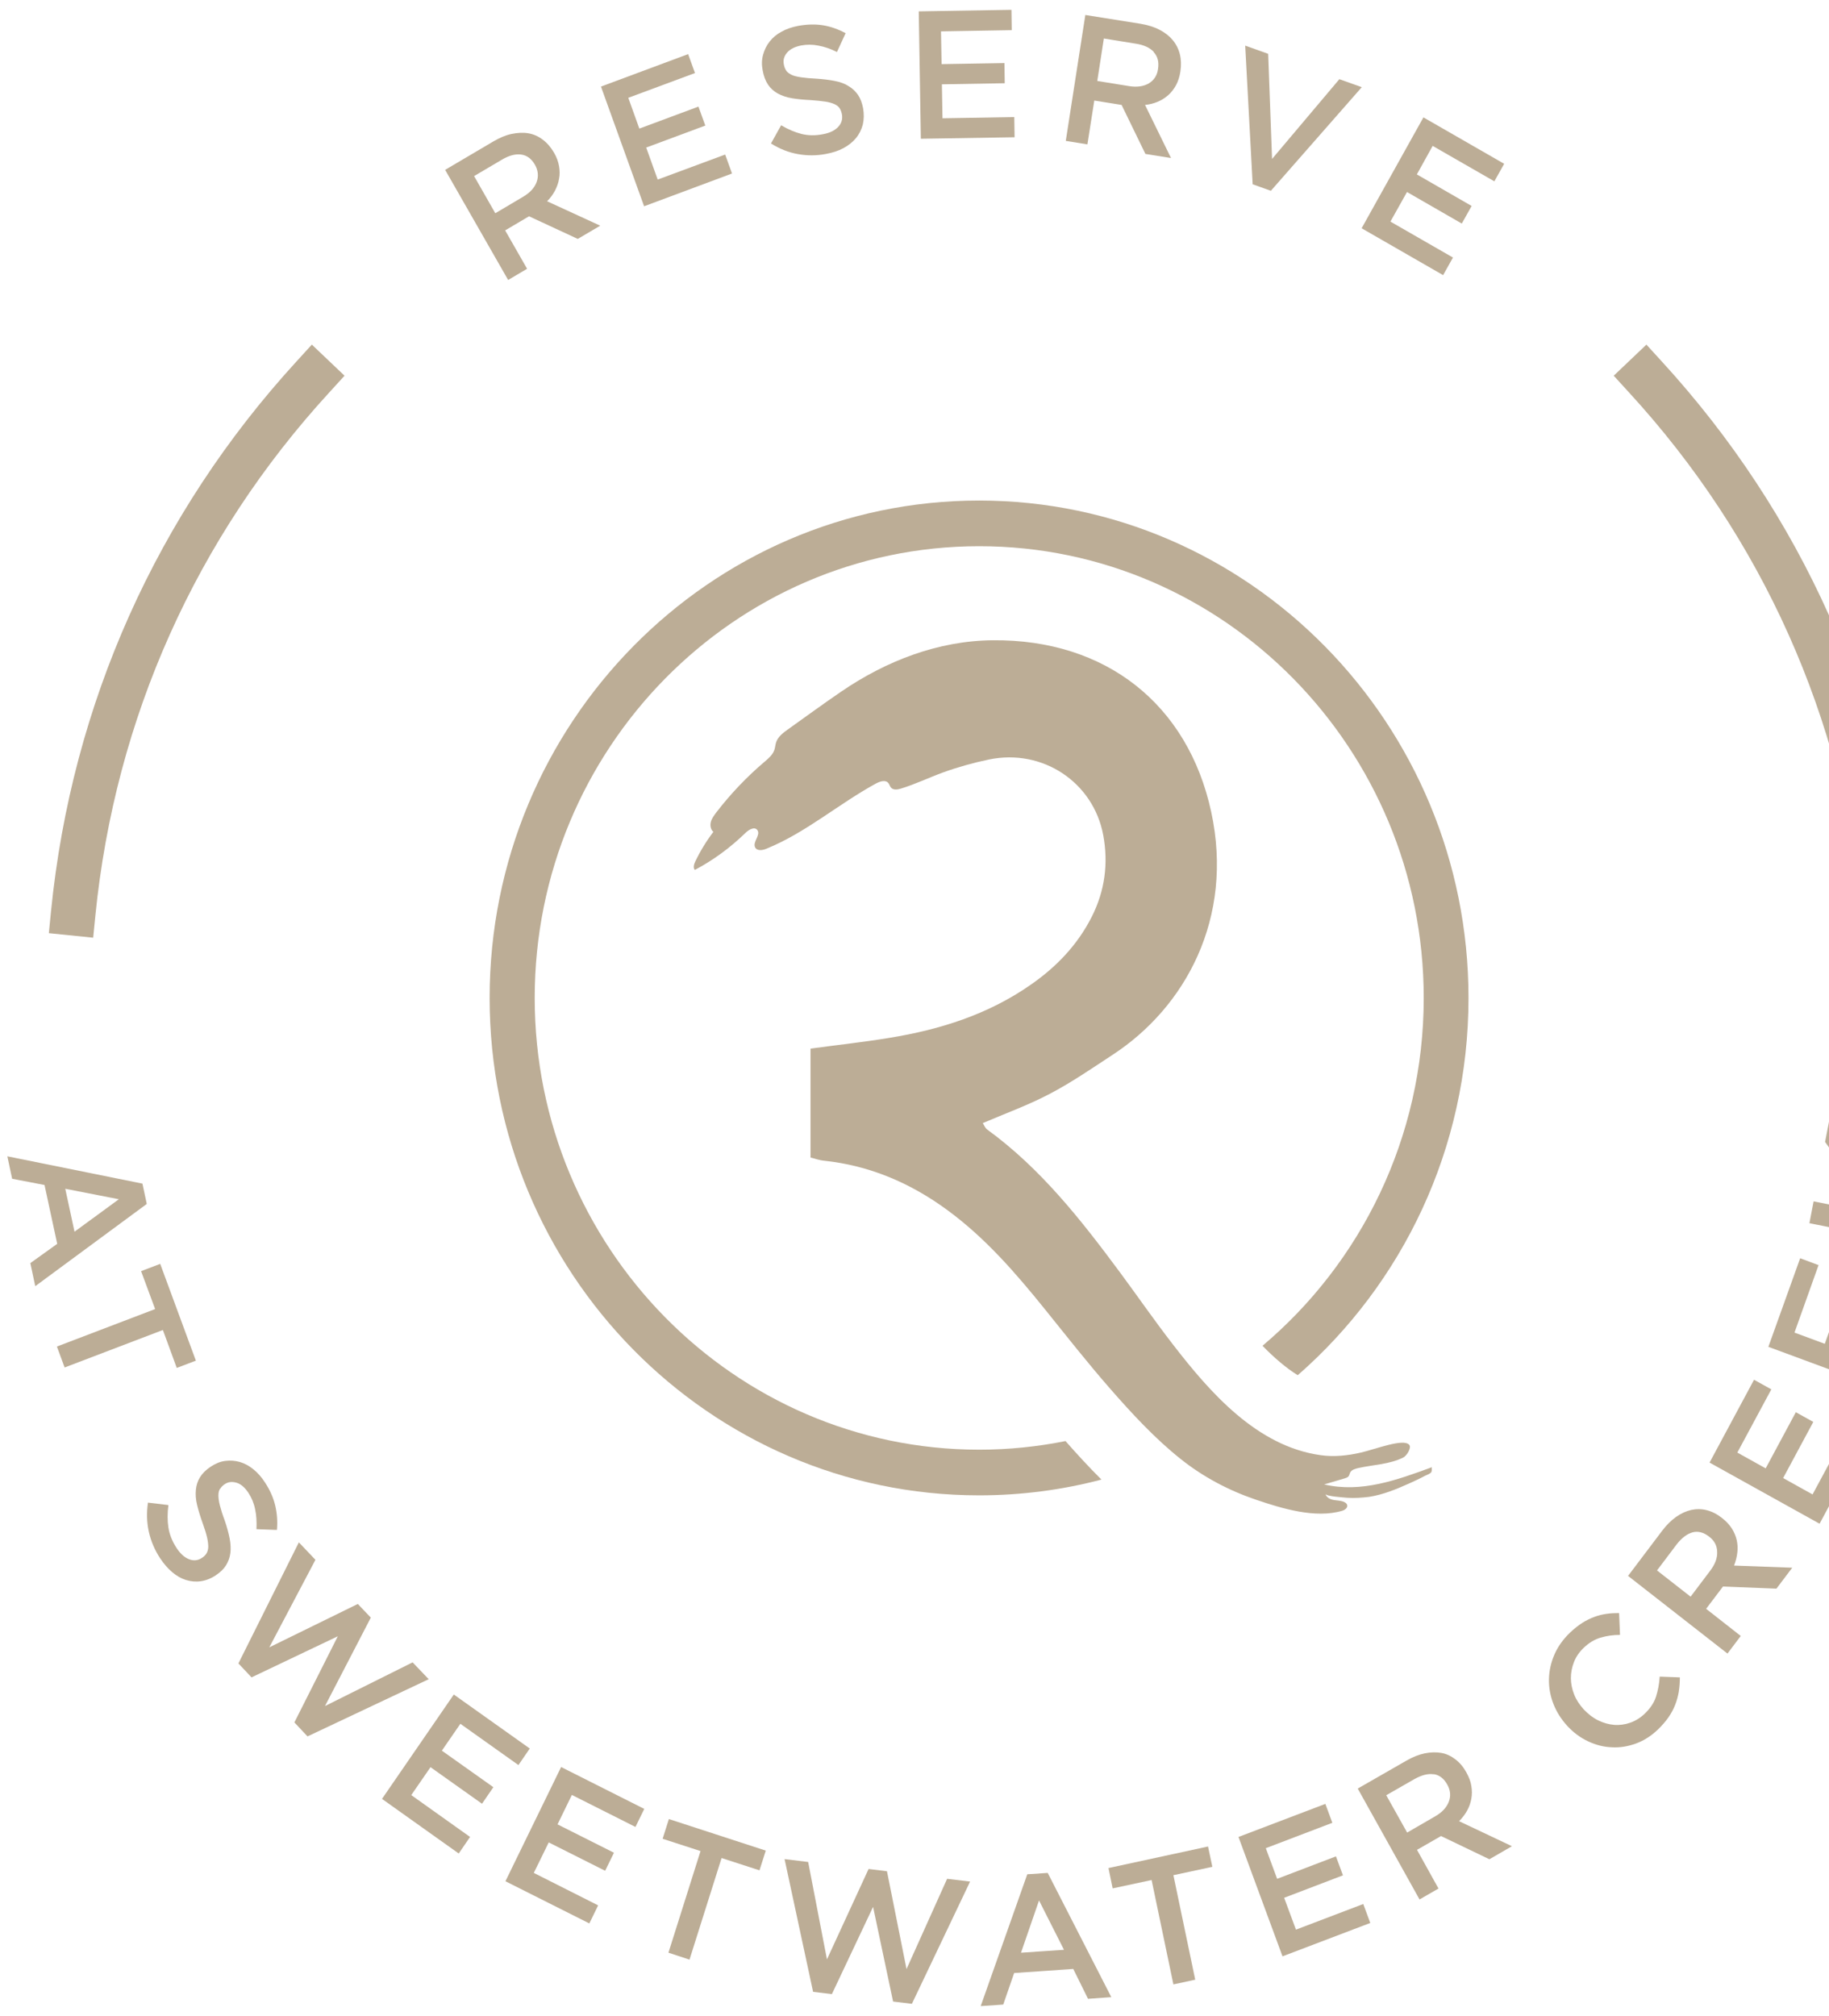
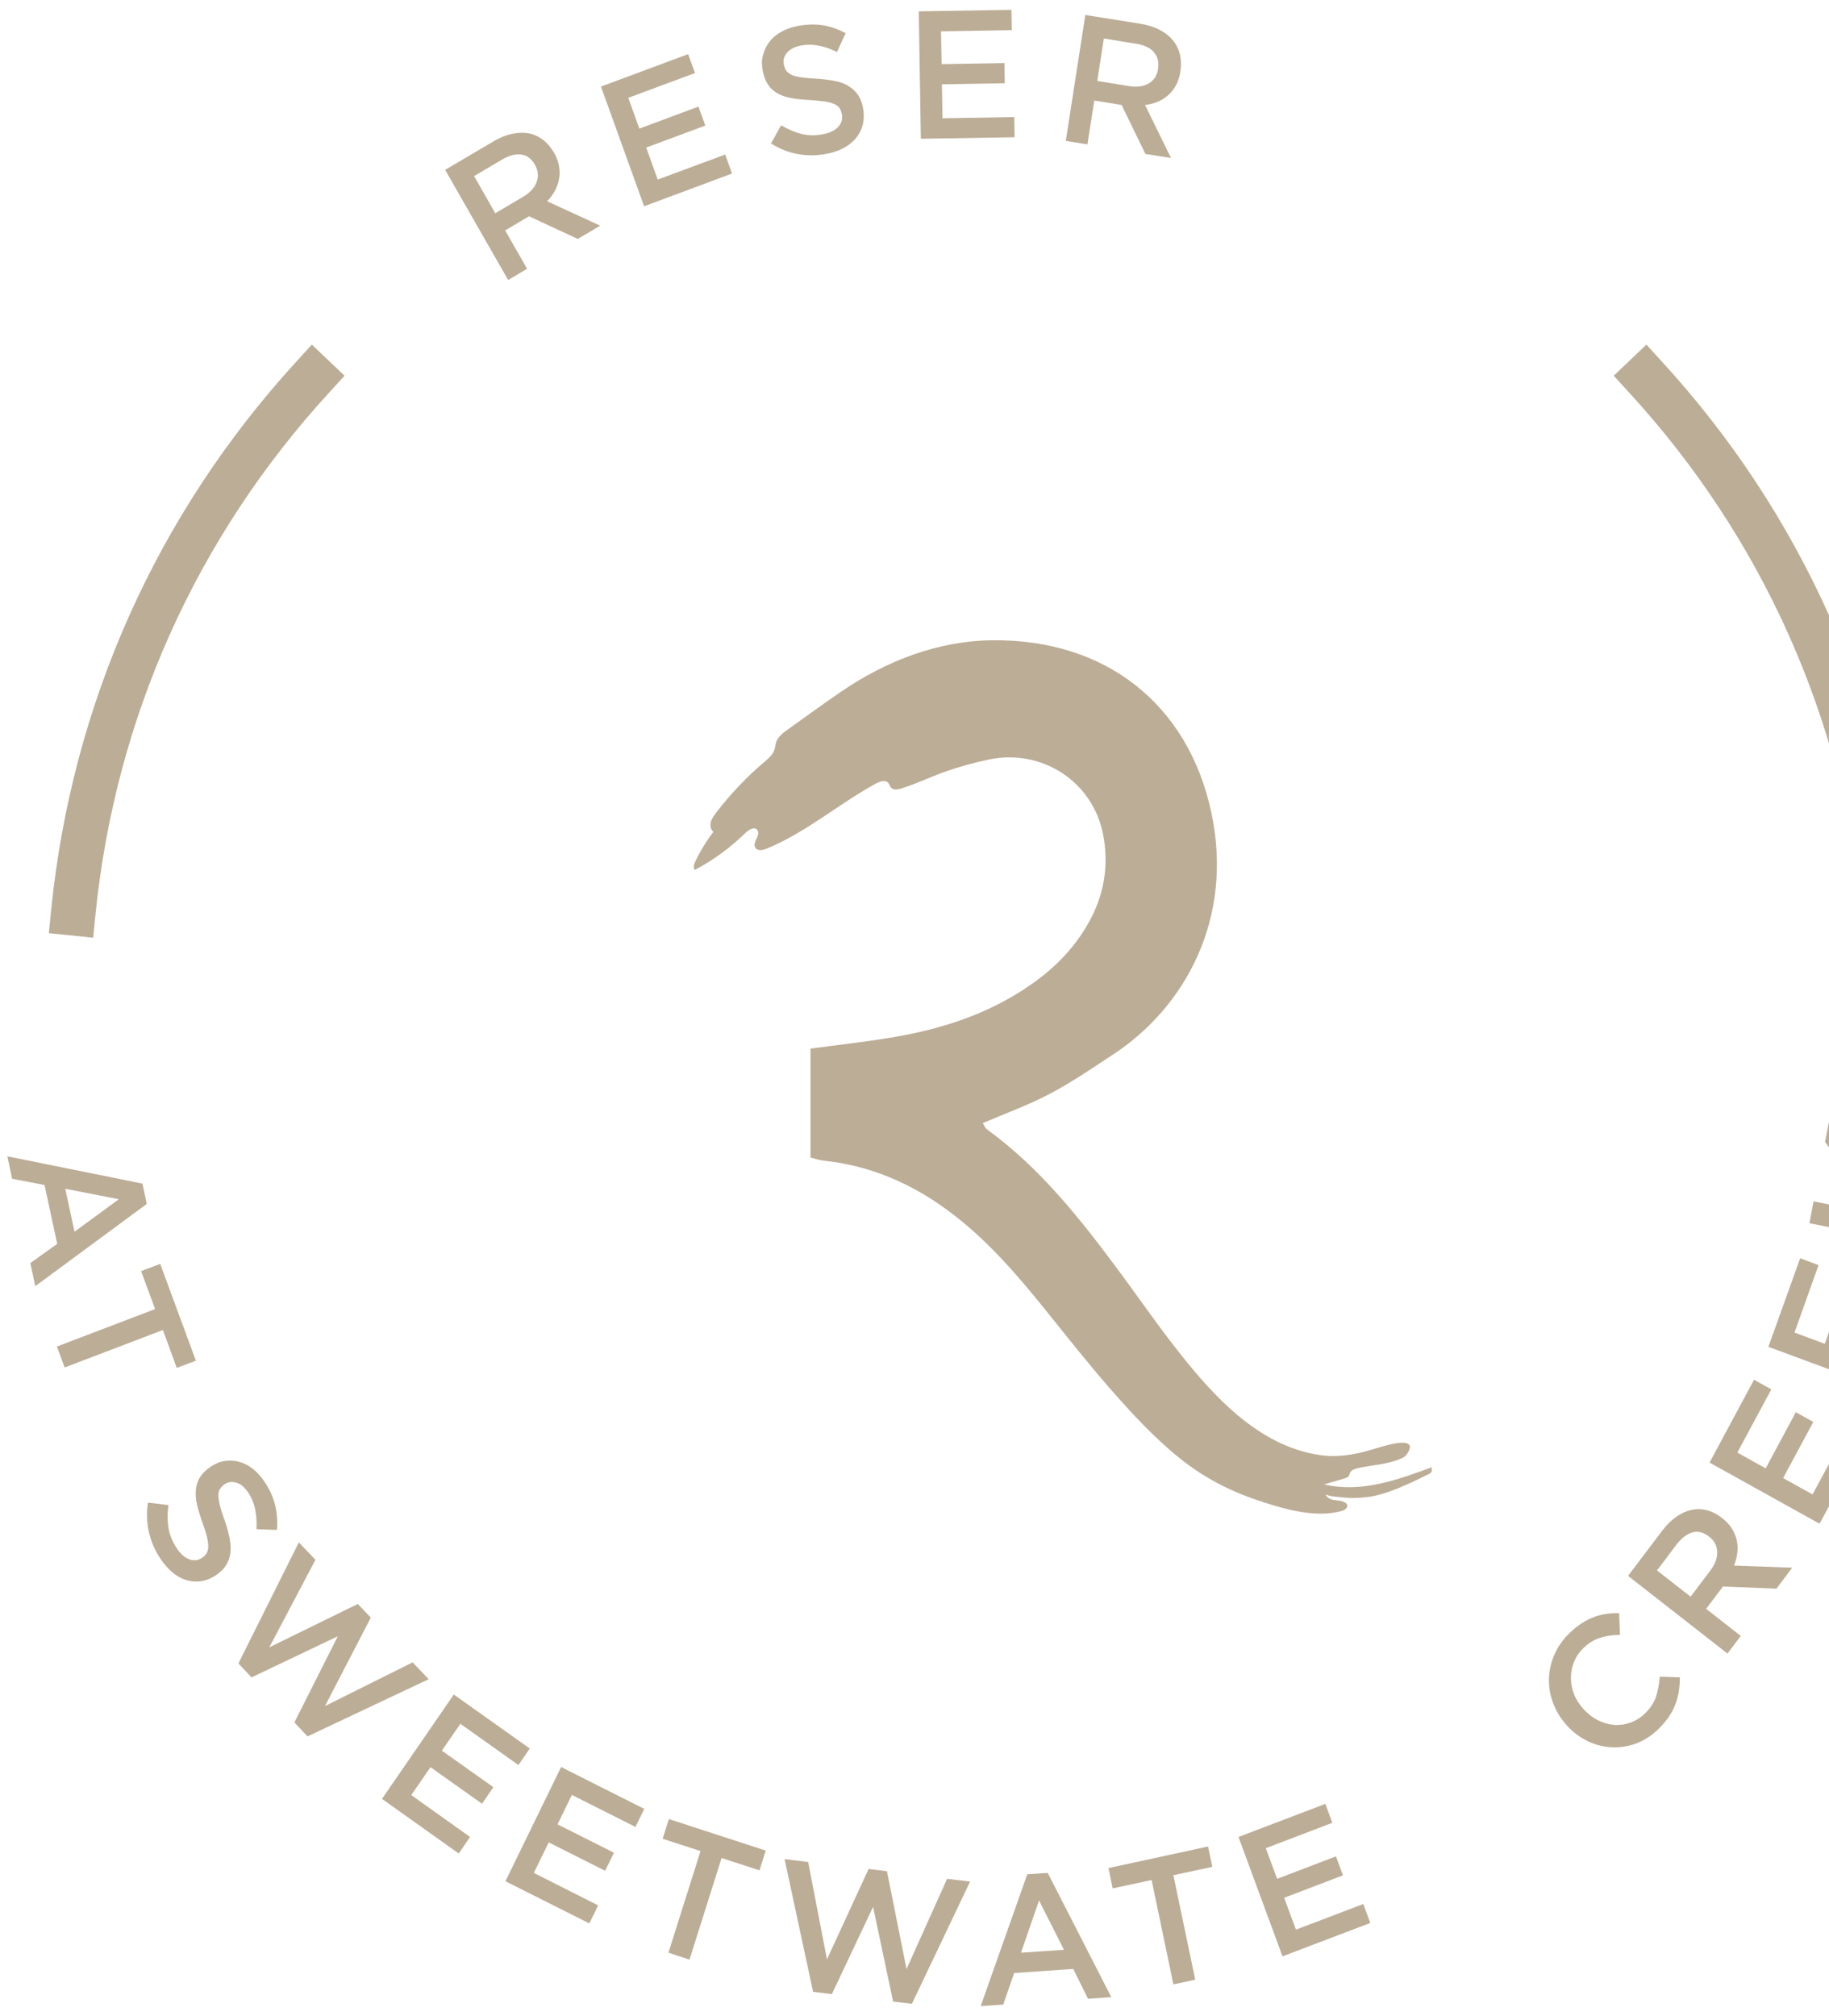
<svg xmlns="http://www.w3.org/2000/svg" width="147" height="162" viewBox="0 0 147 162" fill="none">
  <g clip-path="url(#clip0_1972_447)">
    <path d="M46.43 19.195L42.519 17.379L40.6 18.513L42.363 21.597L40.84 22.498L35.777 13.649L39.664 11.358C40.168 11.065 40.648 10.858 41.127 10.761C41.607 10.663 42.051 10.639 42.471 10.712C42.891 10.785 43.275 10.956 43.623 11.224C43.971 11.48 44.271 11.833 44.523 12.26C44.738 12.625 44.87 12.991 44.93 13.345C44.99 13.698 45.002 14.039 44.93 14.368C44.882 14.697 44.762 15.014 44.606 15.319C44.438 15.624 44.235 15.916 43.971 16.172L48.241 18.135L46.442 19.195H46.43ZM41.883 12.418C41.427 12.357 40.911 12.491 40.336 12.833L38.104 14.149L39.808 17.135L42.051 15.807C42.603 15.478 42.963 15.088 43.131 14.624C43.299 14.161 43.251 13.698 42.999 13.247C42.723 12.759 42.351 12.479 41.883 12.418Z" fill="#BCAD96" />
    <path d="M55.847 5.873L50.497 7.859L51.385 10.334L56.135 8.566L56.687 10.09L51.936 11.857L52.86 14.429L58.283 12.418L58.834 13.942L51.768 16.575L48.301 6.957L55.307 4.349L55.859 5.873H55.847Z" fill="#BCAD96" />
    <path d="M63.177 5.665C63.273 5.8 63.417 5.909 63.609 6.007C63.801 6.104 64.065 6.165 64.401 6.214C64.725 6.263 65.133 6.299 65.636 6.324C66.176 6.36 66.668 6.421 67.1 6.506C67.532 6.592 67.904 6.726 68.204 6.921C68.516 7.104 68.768 7.348 68.96 7.628C69.151 7.908 69.284 8.262 69.368 8.688C69.451 9.164 69.439 9.615 69.344 10.017C69.236 10.419 69.056 10.785 68.792 11.102C68.528 11.419 68.192 11.687 67.784 11.906C67.376 12.126 66.908 12.272 66.392 12.369C65.624 12.516 64.869 12.516 64.125 12.382C63.381 12.248 62.661 11.967 61.966 11.528L62.781 10.066C63.333 10.395 63.885 10.626 64.413 10.761C64.941 10.895 65.517 10.907 66.14 10.785C66.68 10.687 67.088 10.492 67.364 10.2C67.64 9.907 67.736 9.566 67.664 9.176C67.628 8.993 67.568 8.835 67.484 8.701C67.4 8.566 67.256 8.457 67.076 8.371C66.884 8.286 66.644 8.213 66.332 8.164C66.02 8.115 65.624 8.079 65.145 8.042C64.593 8.018 64.101 7.969 63.657 7.896C63.213 7.823 62.841 7.689 62.517 7.518C62.194 7.335 61.93 7.104 61.726 6.799C61.522 6.494 61.378 6.116 61.294 5.641C61.21 5.202 61.222 4.788 61.33 4.398C61.438 4.008 61.606 3.654 61.858 3.337C62.109 3.02 62.421 2.752 62.817 2.545C63.201 2.326 63.645 2.179 64.137 2.082C64.869 1.948 65.541 1.936 66.152 2.033C66.764 2.131 67.376 2.35 67.964 2.667L67.268 4.178C66.752 3.922 66.26 3.752 65.781 3.666C65.301 3.569 64.845 3.569 64.389 3.654C63.885 3.752 63.501 3.947 63.261 4.227C63.021 4.507 62.925 4.824 62.997 5.166C63.033 5.373 63.093 5.531 63.189 5.665H63.177Z" fill="#BCAD96" />
    <path d="M81.328 2.423L75.63 2.521L75.678 5.153L80.728 5.068L80.752 6.689L75.702 6.775L75.75 9.505L81.52 9.407L81.544 11.029L74.01 11.15L73.842 0.912L81.292 0.79L81.316 2.411L81.328 2.423Z" fill="#BCAD96" />
    <path d="M92.053 12.357L90.145 8.432L87.95 8.079L87.398 11.601L85.659 11.321L87.23 1.204L91.669 1.911C92.233 2.009 92.737 2.155 93.181 2.387C93.613 2.606 93.972 2.886 94.248 3.215C94.524 3.545 94.716 3.922 94.824 4.349C94.932 4.776 94.944 5.239 94.872 5.726C94.812 6.153 94.692 6.519 94.524 6.836C94.356 7.152 94.14 7.421 93.9 7.64C93.648 7.859 93.373 8.042 93.049 8.176C92.737 8.31 92.389 8.396 92.029 8.432L94.116 12.698L92.053 12.369V12.357ZM92.737 4.178C92.425 3.837 91.933 3.605 91.273 3.508L88.718 3.094L88.19 6.506L90.757 6.921C91.381 7.018 91.909 6.945 92.329 6.702C92.749 6.446 93.001 6.068 93.073 5.544C93.157 4.983 93.049 4.532 92.725 4.191L92.737 4.178Z" fill="#BCAD96" />
-     <path d="M107.637 6.36L109.448 7.006L102.142 15.331L100.679 14.807L100.079 3.666L101.926 4.325L102.238 12.772L107.649 6.36H107.637Z" fill="#BCAD96" />
-     <path d="M120.113 14.576L115.146 11.723L113.875 14.015L118.278 16.55L117.486 17.964L113.083 15.429L111.751 17.806L116.778 20.695L115.986 22.108L109.436 18.342L114.403 9.432L120.893 13.162L120.101 14.576H120.113Z" fill="#BCAD96" />
    <path d="M2.834 103.349L2.438 101.496L4.598 99.948L3.578 95.219L0.975 94.719L0.591 92.915L11.448 95.109L11.796 96.742L2.834 103.349ZM9.552 96.364L5.246 95.523L5.989 98.973L9.552 96.364Z" fill="#BCAD96" />
    <path d="M5.198 109.894L4.574 108.2L12.468 105.189L11.34 102.142L12.876 101.557L15.743 109.334L14.207 109.919L13.091 106.871L5.198 109.882V109.894Z" fill="#BCAD96" />
    <path d="M17.686 119.621C17.602 119.755 17.554 119.938 17.554 120.157C17.554 120.377 17.59 120.657 17.674 120.974C17.758 121.303 17.878 121.693 18.058 122.169C18.238 122.693 18.37 123.18 18.454 123.607C18.538 124.034 18.562 124.448 18.514 124.801C18.466 125.167 18.346 125.484 18.166 125.777C17.986 126.069 17.71 126.337 17.362 126.569C16.966 126.837 16.558 126.996 16.151 127.056C15.743 127.117 15.347 127.081 14.951 126.959C14.555 126.837 14.195 126.63 13.835 126.325C13.475 126.02 13.163 125.655 12.864 125.204C12.432 124.546 12.132 123.839 11.964 123.095C11.796 122.339 11.772 121.559 11.892 120.743L13.535 120.938C13.451 121.596 13.451 122.193 13.535 122.742C13.619 123.29 13.835 123.839 14.183 124.375C14.483 124.838 14.819 125.143 15.191 125.289C15.563 125.435 15.911 125.399 16.235 125.179C16.39 125.082 16.51 124.96 16.594 124.826C16.678 124.692 16.726 124.521 16.738 124.314C16.738 124.107 16.714 123.851 16.642 123.534C16.57 123.229 16.451 122.839 16.282 122.376C16.091 121.852 15.947 121.364 15.839 120.925C15.731 120.487 15.707 120.084 15.743 119.706C15.779 119.341 15.887 118.999 16.079 118.695C16.27 118.39 16.558 118.097 16.954 117.842C17.326 117.598 17.71 117.439 18.106 117.391C18.502 117.342 18.886 117.366 19.27 117.476C19.654 117.586 20.013 117.781 20.361 118.061C20.709 118.341 21.021 118.695 21.297 119.121C21.705 119.743 21.981 120.377 22.125 120.998C22.269 121.62 22.317 122.266 22.257 122.937L20.613 122.876C20.637 122.303 20.613 121.766 20.505 121.279C20.409 120.791 20.229 120.365 19.977 119.975C19.689 119.536 19.378 119.255 19.018 119.146C18.658 119.036 18.346 119.073 18.07 119.255C17.902 119.365 17.77 119.499 17.698 119.633L17.686 119.621Z" fill="#BCAD96" />
    <path d="M28.759 128.885L29.803 129.982L26.12 137.088L33.162 133.578L34.457 134.931L24.716 139.526L23.66 138.404L27.151 131.481L20.217 134.784L19.162 133.663L24.02 123.936L25.352 125.338L21.645 132.371L28.759 128.885Z" fill="#BCAD96" />
    <path d="M41.667 141.83L37.001 138.514L35.513 140.672L39.652 143.609L38.74 144.938L34.601 142L33.054 144.243L37.78 147.607L36.869 148.936L30.702 144.548L36.473 136.162L42.579 140.501L41.667 141.83Z" fill="#BCAD96" />
    <path d="M51.073 146.803L45.962 144.231L44.81 146.596L49.345 148.875L48.637 150.325L44.102 148.046L42.903 150.496L48.073 153.104L47.366 154.555L40.623 151.166L45.098 141.988L51.78 145.352L51.073 146.803Z" fill="#BCAD96" />
    <path d="M55.427 157.468L53.724 156.907L56.303 148.741L53.256 147.753L53.76 146.169L61.546 148.704L61.042 150.289L57.995 149.301L55.415 157.468H55.427Z" fill="#BCAD96" />
    <path d="M69.799 150.179L71.287 150.362L72.859 158.224L76.121 150.971L77.969 151.191L73.29 161.015L71.779 160.832L70.171 153.226L66.86 160.235L65.349 160.052L63.057 149.387L64.953 149.618L66.464 157.444L69.811 150.179H69.799Z" fill="#BCAD96" />
    <path d="M89.318 160.479L87.446 160.613L86.259 158.212L81.508 158.541L80.632 161.076L78.821 161.198L82.564 150.606L84.207 150.496L89.318 160.479ZM83.511 152.702L82.06 156.908L85.515 156.676L83.511 152.714V152.702Z" fill="#BCAD96" />
    <path d="M96.06 159.077L94.308 159.455L92.557 151.069L89.426 151.739L89.09 150.106L97.092 148.375L97.439 150.008L94.308 150.679L96.06 159.065V159.077Z" fill="#BCAD96" />
    <path d="M107.073 146.474L101.734 148.509L102.646 150.971L107.373 149.167L107.936 150.691L103.21 152.495L104.158 155.055L109.568 152.995L110.132 154.518L103.078 157.2L99.539 147.607L106.521 144.95L107.085 146.474H107.073Z" fill="#BCAD96" />
-     <path d="M119.705 149.399L115.818 147.534L113.887 148.643L115.614 151.751L114.091 152.629L109.124 143.719L113.035 141.476C113.539 141.184 114.031 140.989 114.499 140.891C114.978 140.794 115.422 140.781 115.842 140.854C116.262 140.928 116.634 141.11 116.982 141.379C117.33 141.647 117.618 141.988 117.858 142.427C118.062 142.805 118.206 143.158 118.254 143.512C118.314 143.865 118.314 144.206 118.254 144.536C118.194 144.865 118.086 145.182 117.918 145.486C117.75 145.791 117.534 146.071 117.27 146.34L121.517 148.351L119.705 149.399ZM115.23 142.573C114.775 142.5 114.259 142.634 113.671 142.963L111.415 144.255L113.095 147.254L115.35 145.949C115.902 145.633 116.262 145.243 116.442 144.779C116.622 144.316 116.574 143.853 116.322 143.402C116.046 142.902 115.674 142.622 115.218 142.561L115.23 142.573Z" fill="#BCAD96" />
    <path d="M134.929 135.93C134.869 136.284 134.773 136.637 134.641 136.978C134.509 137.32 134.329 137.661 134.101 137.99C133.873 138.319 133.585 138.648 133.249 138.977C132.709 139.489 132.122 139.867 131.486 140.099C130.85 140.33 130.202 140.44 129.554 140.403C128.907 140.379 128.271 140.221 127.647 139.928C127.023 139.636 126.459 139.221 125.967 138.685C125.476 138.149 125.104 137.563 124.852 136.917C124.6 136.271 124.48 135.613 124.492 134.943C124.504 134.272 124.648 133.614 124.924 132.968C125.2 132.322 125.619 131.737 126.171 131.201C126.507 130.884 126.843 130.616 127.167 130.408C127.491 130.201 127.827 130.043 128.151 129.921C128.475 129.799 128.799 129.726 129.134 129.677C129.458 129.628 129.794 129.616 130.13 129.616L130.202 131.371C129.65 131.371 129.134 131.445 128.643 131.591C128.151 131.737 127.707 132.005 127.287 132.407C126.939 132.737 126.675 133.114 126.507 133.541C126.339 133.968 126.255 134.394 126.255 134.845C126.255 135.296 126.351 135.735 126.519 136.162C126.687 136.588 126.951 136.991 127.299 137.368C127.647 137.734 128.019 138.027 128.439 138.234C128.859 138.441 129.29 138.563 129.722 138.6C130.154 138.636 130.598 138.575 131.018 138.429C131.438 138.283 131.834 138.039 132.182 137.71C132.625 137.283 132.937 136.832 133.093 136.345C133.249 135.857 133.357 135.321 133.393 134.723L135.013 134.784C135.013 135.174 134.989 135.54 134.929 135.906V135.93Z" fill="#BCAD96" />
    <path d="M142.775 127.654L138.48 127.483L137.124 129.275L139.907 131.457L138.84 132.871L130.85 126.63L133.585 123.01C133.933 122.546 134.317 122.169 134.713 121.888C135.109 121.608 135.517 121.425 135.937 121.328C136.344 121.242 136.764 121.242 137.184 121.352C137.604 121.462 138.012 121.669 138.396 121.974C138.732 122.23 138.996 122.522 139.188 122.815C139.38 123.119 139.512 123.436 139.583 123.753C139.655 124.082 139.679 124.411 139.631 124.765C139.595 125.106 139.5 125.46 139.368 125.801L144.046 125.972L142.775 127.654ZM136.032 123.132C135.589 123.253 135.157 123.583 134.749 124.107L133.177 126.191L135.877 128.3L137.46 126.203C137.844 125.691 138.036 125.192 138.012 124.692C138 124.204 137.784 123.79 137.364 123.473C136.92 123.132 136.476 123.01 136.021 123.132H136.032Z" fill="#BCAD96" />
    <path d="M142.367 111.637L139.632 116.72L141.911 117.988L144.334 113.478L145.738 114.258L143.314 118.768L145.678 120.084L148.449 114.941L149.853 115.721L146.242 122.437L137.4 117.525L140.975 110.869L142.379 111.649L142.367 111.637Z" fill="#BCAD96" />
    <path d="M146.17 101.63L144.226 107.079L146.661 107.981L148.389 103.154L149.889 103.714L148.161 108.541L150.692 109.48L152.672 103.97L154.171 104.531L151.592 111.723L142.127 108.224L144.682 101.106L146.182 101.667L146.17 101.63Z" fill="#BCAD96" />
    <path d="M157.026 91.367L156.619 93.5L151.508 96.047L152.792 97.924L155.659 98.497L155.323 100.253L145.426 98.29L145.762 96.535L150.74 97.522L146.685 91.757L147.105 89.587L150.56 94.609L157.038 91.367H157.026Z" fill="#BCAD96" />
    <path d="M7.513 75.35L3.926 74.985L4.106 73.168C5.774 56.567 12.6 41.306 23.84 29.032L25.064 27.691L27.691 30.19L26.468 31.531C15.755 43.208 9.253 57.737 7.669 73.534L7.489 75.35H7.513Z" fill="#BCAD96" />
    <path d="M149.9 75.35L149.721 73.534C148.137 57.737 141.647 43.208 130.922 31.531L129.698 30.19L132.325 27.691L133.549 29.032C144.802 41.306 151.628 56.567 153.284 73.168L153.463 74.985L149.888 75.35H149.9Z" fill="#BCAD96" />
-     <path d="M85.647 115.794C83.403 116.245 81.076 116.488 78.701 116.488C59.002 116.488 42.975 100.204 42.975 80.189C42.975 60.175 59.002 43.89 78.701 43.89C98.399 43.89 114.427 60.175 114.427 80.189C114.427 91.416 109.376 101.472 101.47 108.139C102.394 109.09 103.342 109.906 104.301 110.504C112.699 103.166 118.026 92.305 118.026 80.189C118.026 58.152 100.379 40.221 78.689 40.221C56.999 40.221 39.352 58.152 39.352 80.189C39.352 102.227 56.999 120.157 78.689 120.157C82.084 120.157 85.383 119.719 88.526 118.89C87.506 117.878 86.546 116.83 85.635 115.794H85.647Z" fill="#BCAD96" />
    <path d="M115.038 117.915C112.267 118.926 109.412 119.975 106.425 119.28C106.977 119.121 107.529 118.951 108.08 118.792C108.188 118.756 108.308 118.719 108.38 118.634C108.452 118.548 108.464 118.427 108.512 118.329C108.632 118.097 108.92 118.024 109.172 117.963C110.372 117.695 111.691 117.671 112.795 117.11C113.059 116.976 113.467 116.33 113.263 116.098C112.795 115.562 110.588 116.44 109.376 116.72C108.32 116.964 107.205 117.086 106.125 116.927C101.014 116.208 97.247 111.893 94.248 108.005C92.785 106.116 91.429 104.153 90.013 102.239C86.87 97.998 83.631 93.878 79.337 90.757C79.181 90.648 79.097 90.416 78.989 90.245C80.848 89.453 82.66 88.795 84.351 87.905C86.103 86.991 87.746 85.857 89.402 84.772C95.244 80.969 99.203 73.802 97.343 65.221C95.472 56.603 88.886 51.362 79.792 51.448C75.402 51.484 71.227 53.105 67.616 55.568C66.152 56.567 64.725 57.615 63.285 58.639C62.913 58.907 62.517 59.212 62.373 59.663C62.313 59.858 62.301 60.065 62.241 60.248C62.109 60.65 61.773 60.931 61.462 61.199C60.022 62.418 58.714 63.795 57.551 65.306C57.383 65.538 57.203 65.77 57.131 66.05C57.059 66.33 57.119 66.672 57.335 66.842C56.771 67.586 56.279 68.39 55.871 69.244C55.775 69.451 55.691 69.743 55.847 69.902C57.323 69.122 58.702 68.11 59.914 66.928C60.19 66.659 60.658 66.391 60.874 66.708C61.15 67.098 60.49 67.635 60.682 68.073C60.838 68.403 61.294 68.329 61.606 68.195C64.761 66.915 67.412 64.587 70.411 62.954C70.735 62.783 71.179 62.637 71.407 62.93C71.491 63.039 71.515 63.173 71.599 63.271C71.779 63.503 72.127 63.454 72.403 63.368C73.566 63.015 74.67 62.479 75.809 62.064C76.949 61.65 78.257 61.284 79.493 61.028C83.799 60.138 87.878 62.856 88.67 67.111C89.09 69.378 88.802 71.584 87.746 73.668C86.594 75.948 84.879 77.715 82.84 79.129C79.421 81.518 75.546 82.737 71.491 83.395C69.439 83.736 67.376 83.956 65.144 84.26V93.012C65.445 93.085 65.84 93.232 66.236 93.268C69.895 93.658 73.158 95.048 76.133 97.23C79.181 99.46 81.628 102.288 83.979 105.201C85.719 107.359 87.422 109.529 89.246 111.613C90.973 113.587 92.821 115.586 94.872 117.22C96.696 118.682 98.783 119.78 100.99 120.523C103.042 121.218 105.717 122.034 107.864 121.401C108.092 121.34 108.344 121.145 108.272 120.925C108.248 120.828 108.164 120.767 108.08 120.718C107.828 120.572 107.505 120.584 107.217 120.535C106.929 120.486 106.605 120.34 106.533 120.048C106.581 120.243 108.068 120.328 108.272 120.352C108.86 120.389 109.448 120.352 110.036 120.279C111.151 120.109 112.243 119.658 113.275 119.194C113.707 118.999 114.127 118.804 114.535 118.585C114.678 118.512 114.966 118.427 115.05 118.268C115.074 118.231 115.11 117.841 115.026 117.878L115.038 117.915Z" fill="#BCAD96" />
  </g>
  <defs>
    <clipPath id="clip0_1972_447">
      <rect width="156.436" height="160.396" fill="white" transform="translate(0.591 0.802)" />
    </clipPath>
  </defs>
</svg>